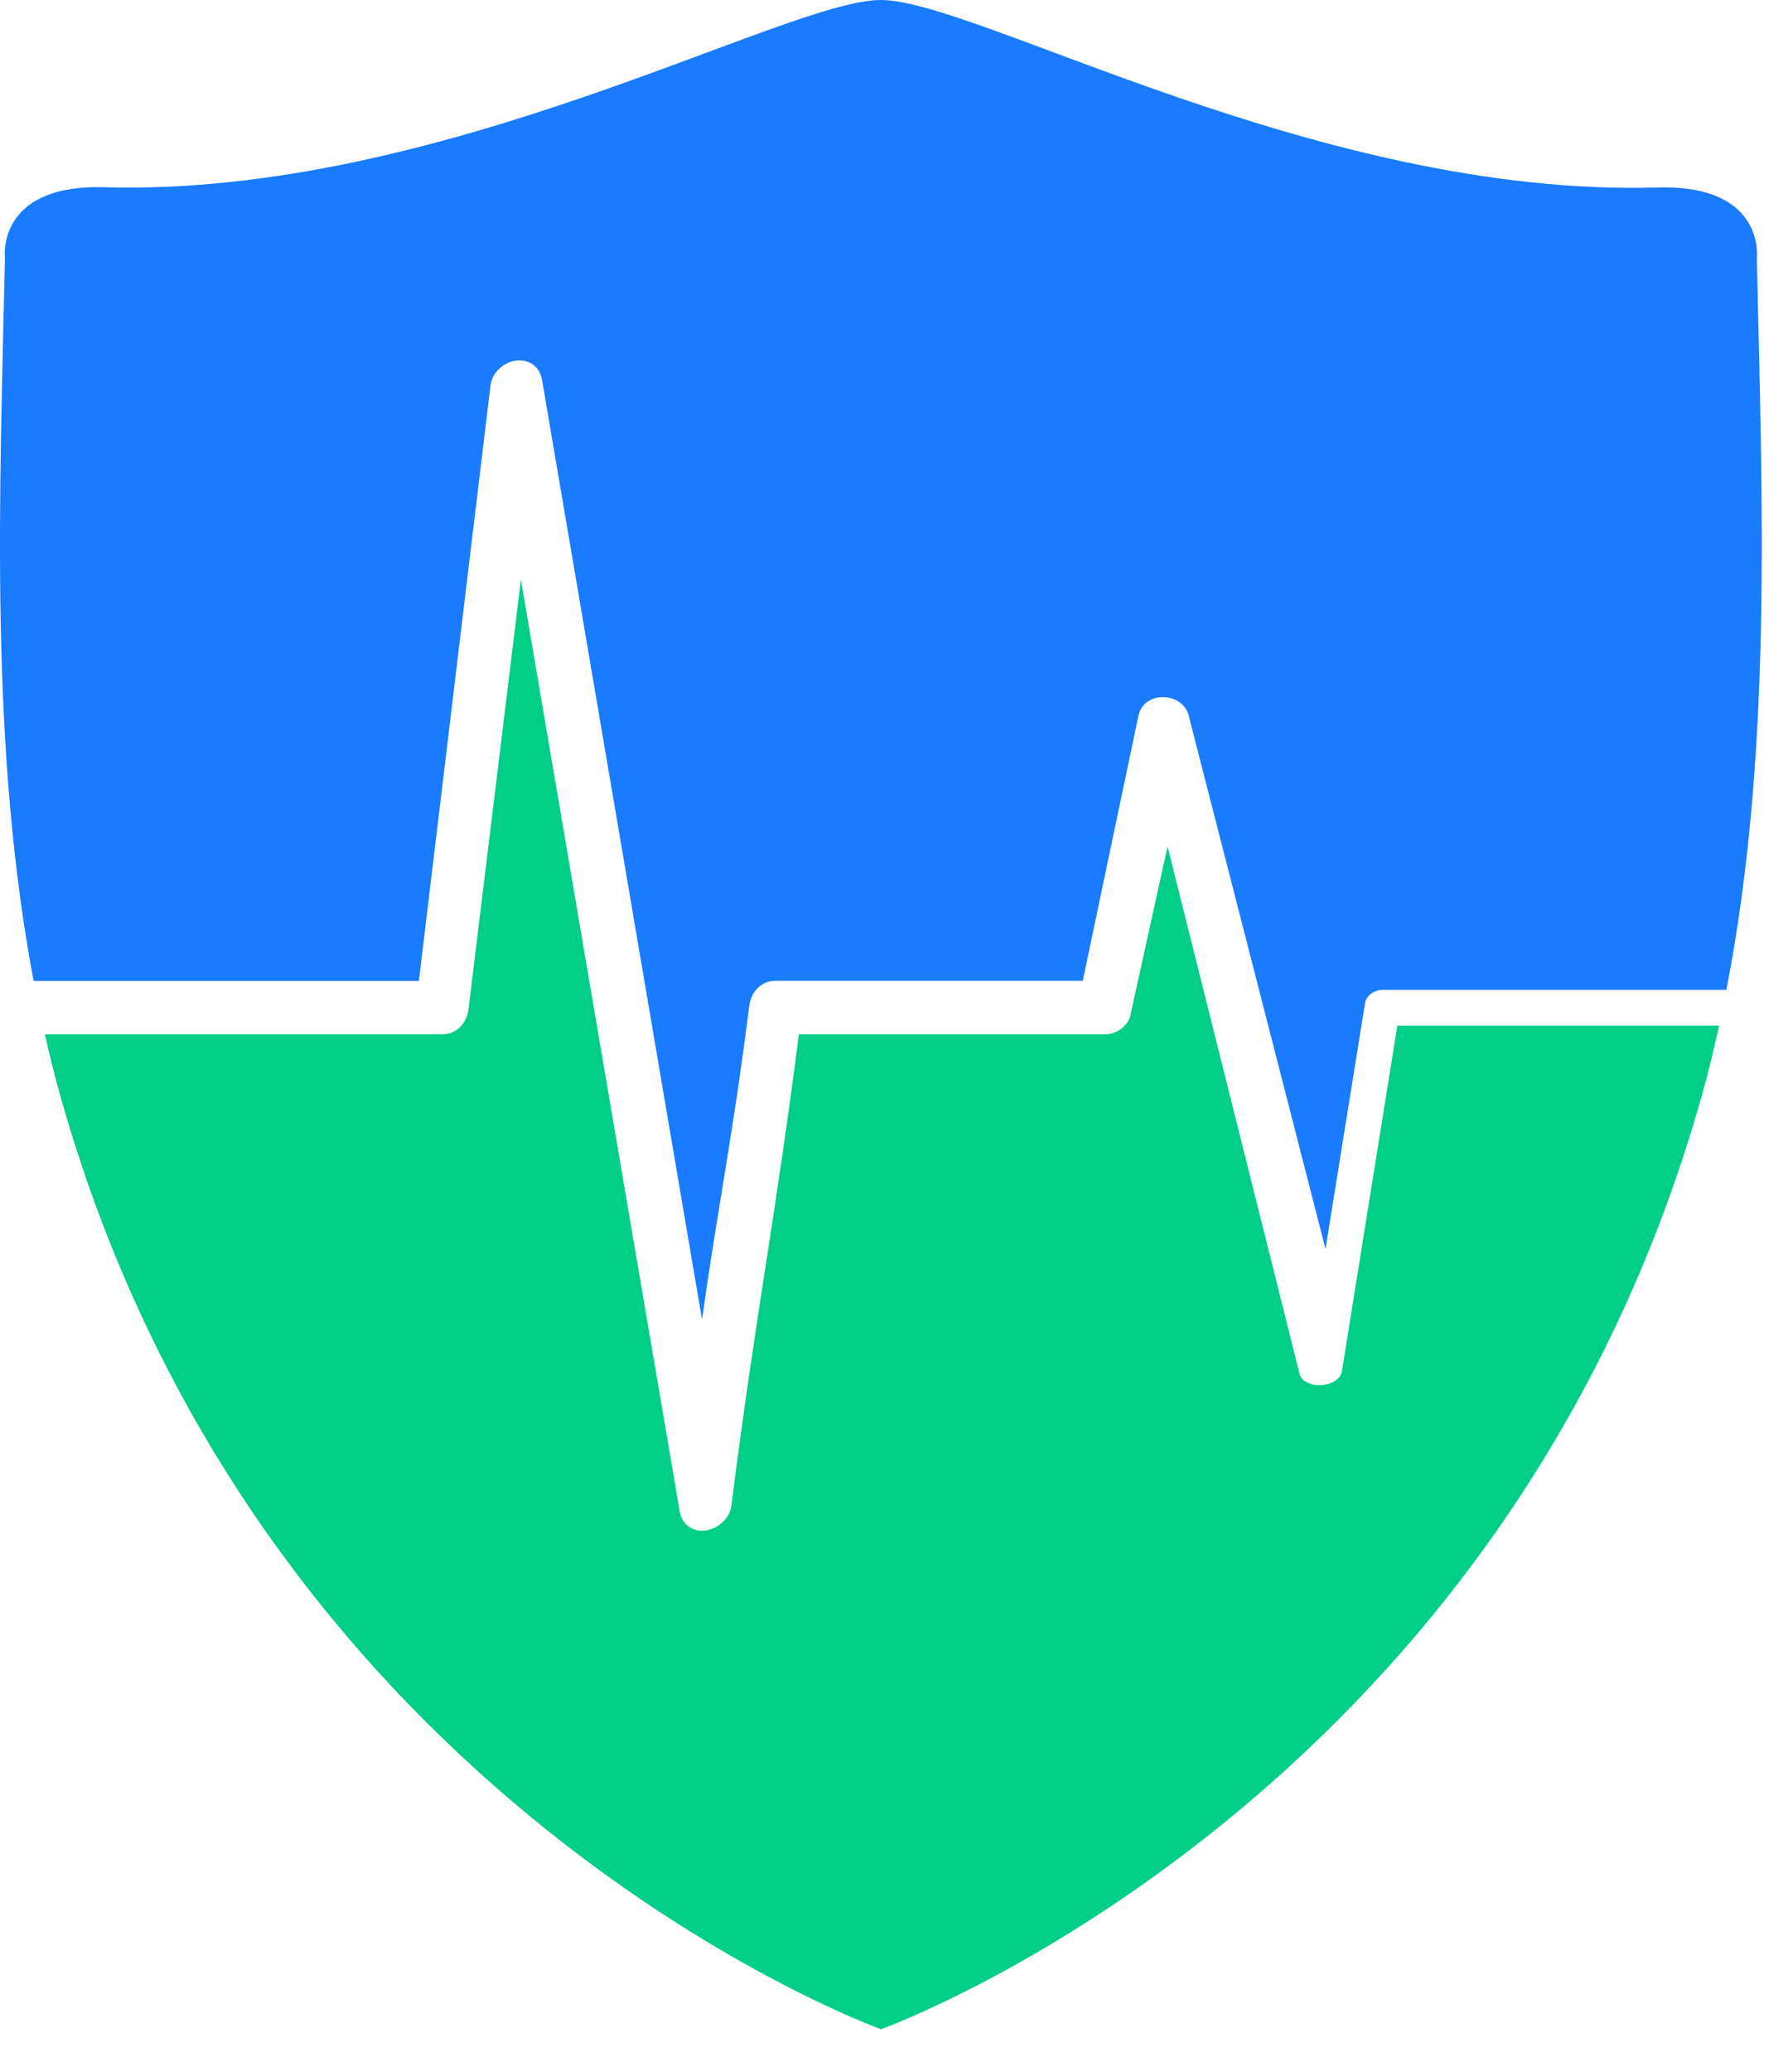
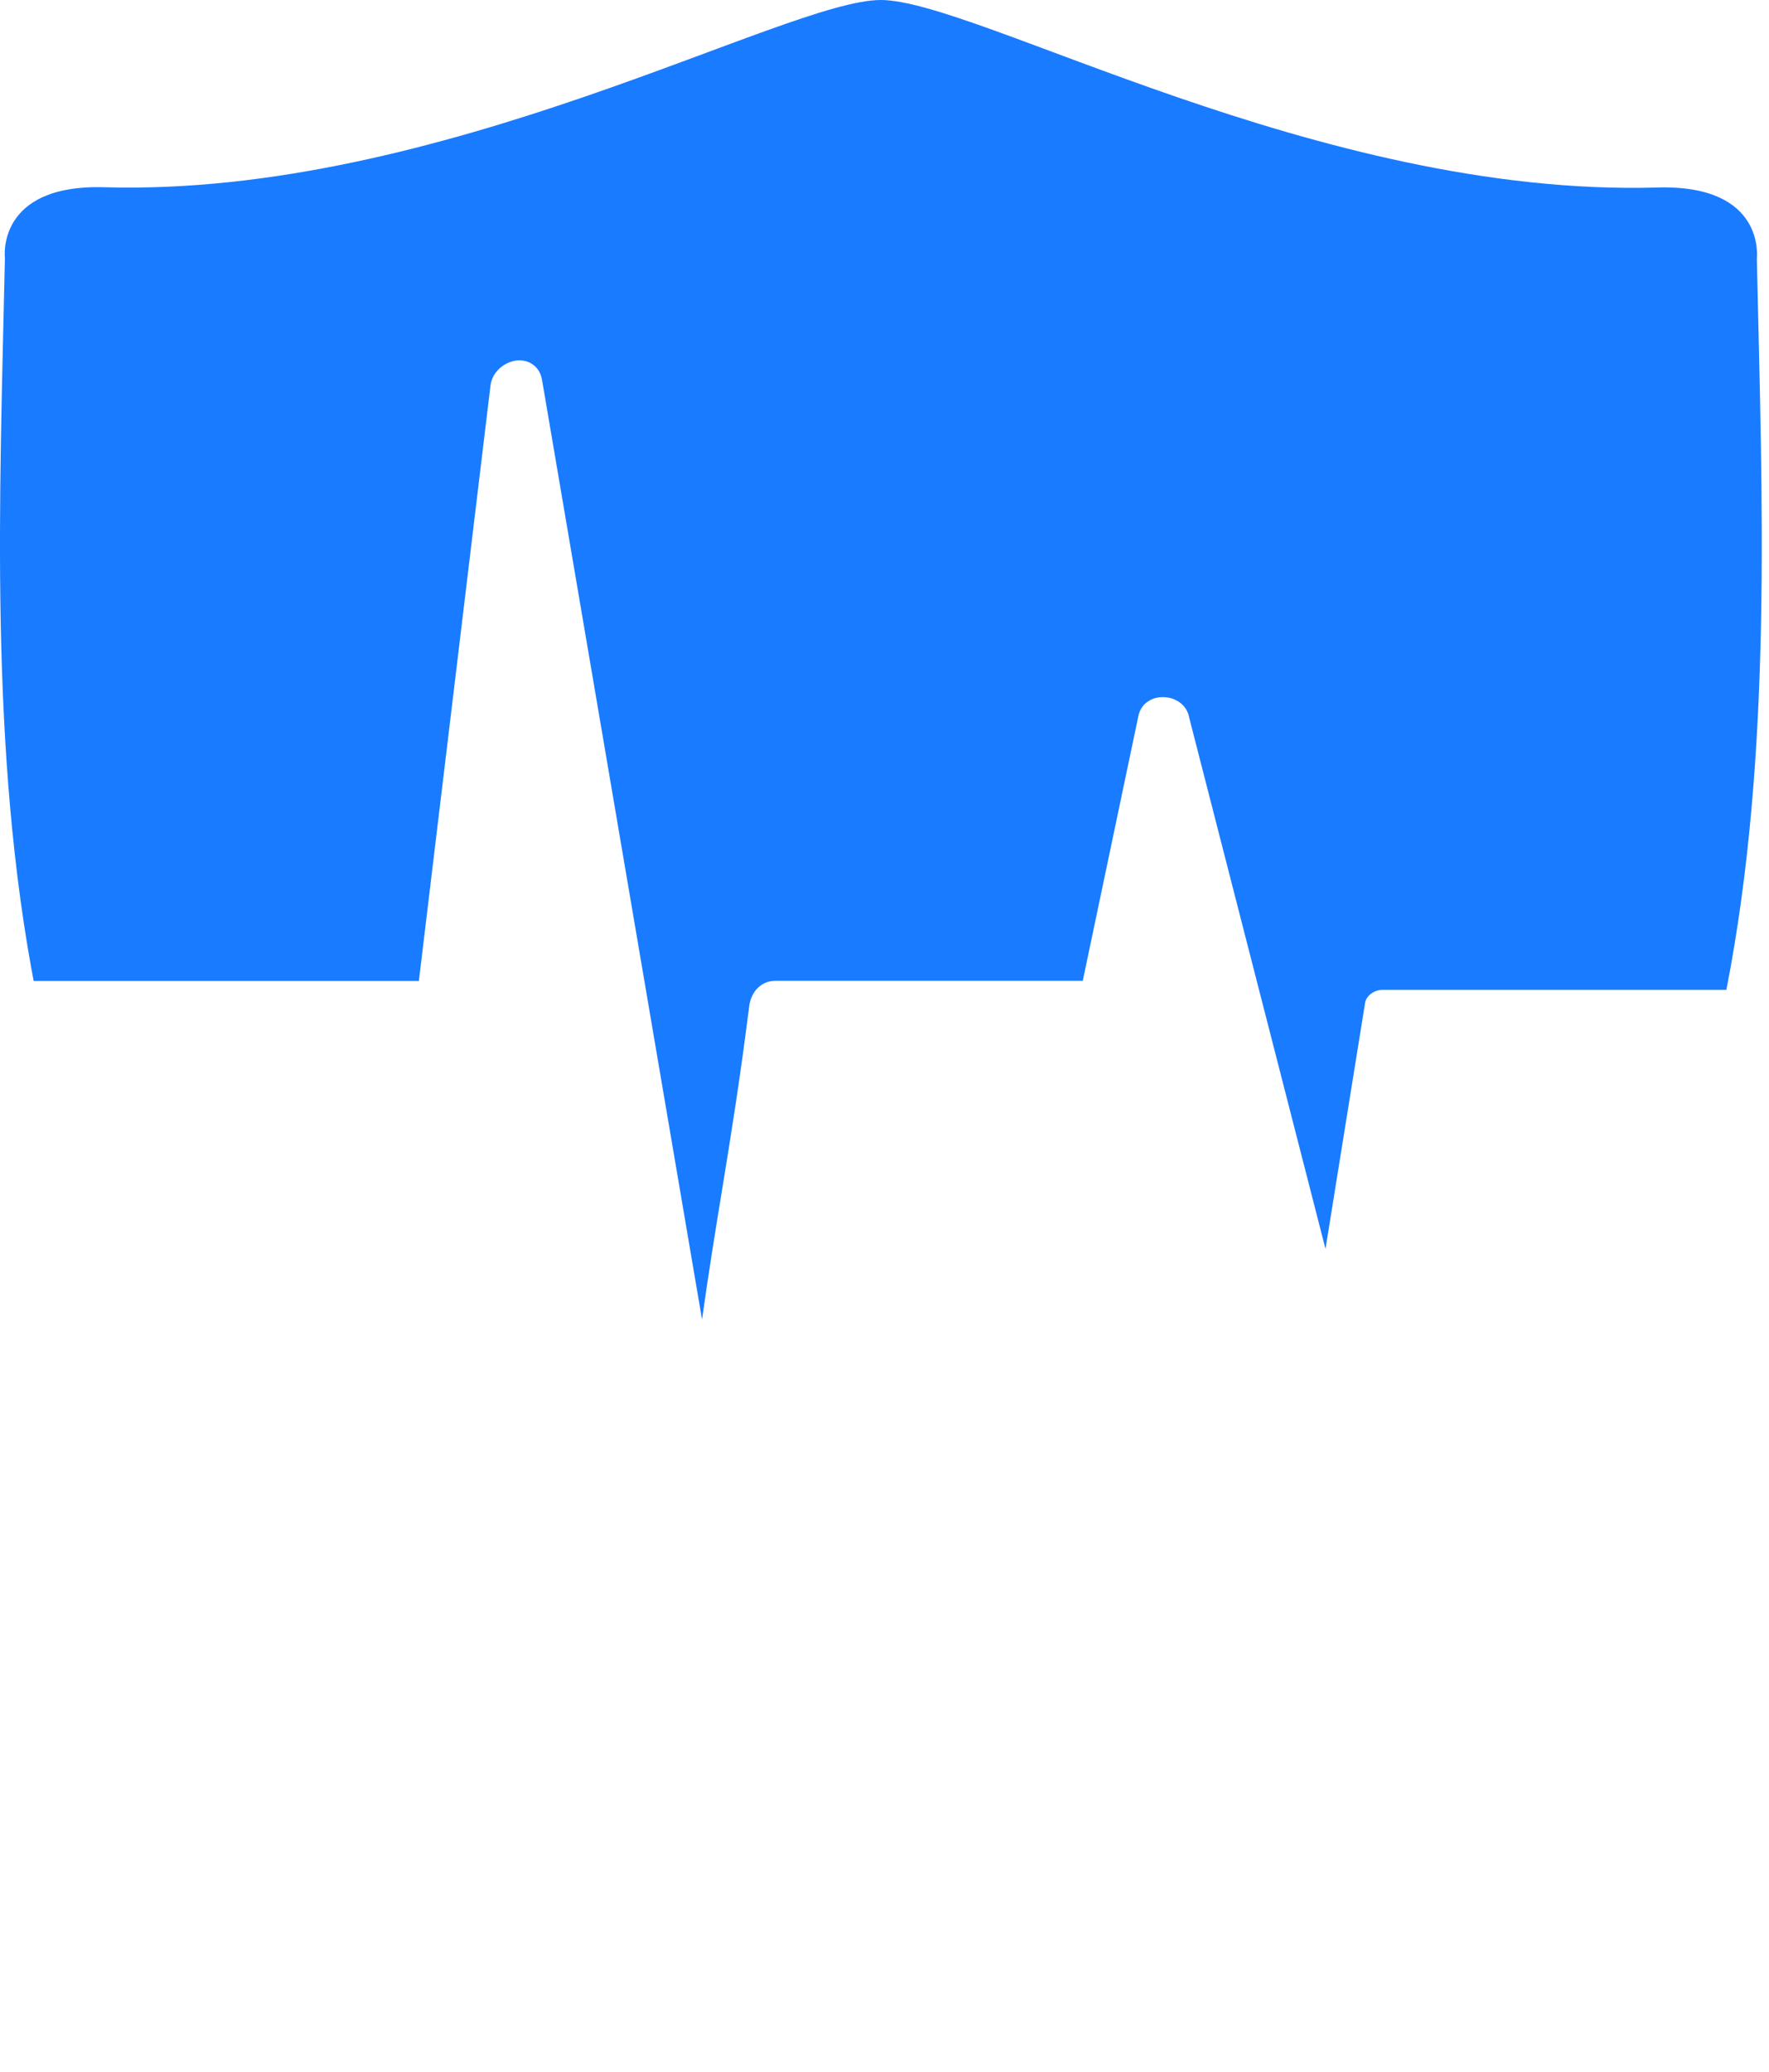
<svg xmlns="http://www.w3.org/2000/svg" width="41" height="48" viewBox="0 0 41 48" fill="none">
-   <path d="M39.43 25.429C39.586 24.88 39.718 24.322 39.845 23.761H32.386C31.957 26.428 31.531 29.095 31.102 31.765C31.035 32.174 30.197 32.204 30.116 31.815L27.06 19.612L26.207 23.483C26.207 23.483 26.207 23.483 26.207 23.486V23.495C26.184 23.629 26.103 23.743 25.999 23.825C25.89 23.91 25.746 23.962 25.616 23.962H18.515C18.258 25.984 18.002 27.655 17.745 29.326C17.48 31.044 17.218 32.762 16.953 34.871C16.924 35.099 16.775 35.28 16.59 35.379C16.504 35.426 16.409 35.455 16.317 35.461C16.216 35.47 16.118 35.452 16.026 35.406C15.887 35.335 15.781 35.201 15.749 34.991L12.073 13.428L10.86 23.366C10.843 23.527 10.777 23.679 10.667 23.79C10.563 23.895 10.422 23.962 10.249 23.962H1.039C1.151 24.453 1.272 24.941 1.408 25.426C6.055 41.862 20.419 47.012 20.419 47.012C20.419 47.012 34.783 41.862 39.43 25.426V25.429Z" fill="#01CE87" />
  <path d="M2.419 4.338C-0.102 4.265 0.114 5.98 0.114 5.98C-0.007 11.508 -0.257 17.412 0.817 22.922L0.78 22.726H9.708L11.367 8.94C11.393 8.709 11.543 8.528 11.725 8.431C11.811 8.384 11.903 8.358 11.995 8.349C12.093 8.344 12.194 8.358 12.283 8.405C12.425 8.475 12.534 8.609 12.566 8.82L16.271 30.57C16.423 29.483 16.576 28.542 16.729 27.605C16.942 26.302 17.152 24.999 17.363 23.319C17.383 23.158 17.446 23.006 17.556 22.895C17.659 22.79 17.797 22.723 17.973 22.723H25.095L26.38 16.608C26.412 16.427 26.512 16.299 26.648 16.226C26.737 16.176 26.838 16.15 26.942 16.15C27.043 16.15 27.143 16.167 27.235 16.211C27.391 16.281 27.515 16.413 27.558 16.602V16.605C27.558 16.605 27.558 16.608 27.558 16.611L30.721 28.934C31.027 27.035 31.332 25.136 31.638 23.237C31.666 23.056 31.865 22.933 32.032 22.933H40.012C41.09 17.421 40.839 11.513 40.718 5.986C40.718 5.986 40.934 4.271 38.413 4.344C30.569 4.572 22.629 0 20.413 0C18.198 0 10.226 4.563 2.419 4.338Z" fill="#197BFF" />
</svg>